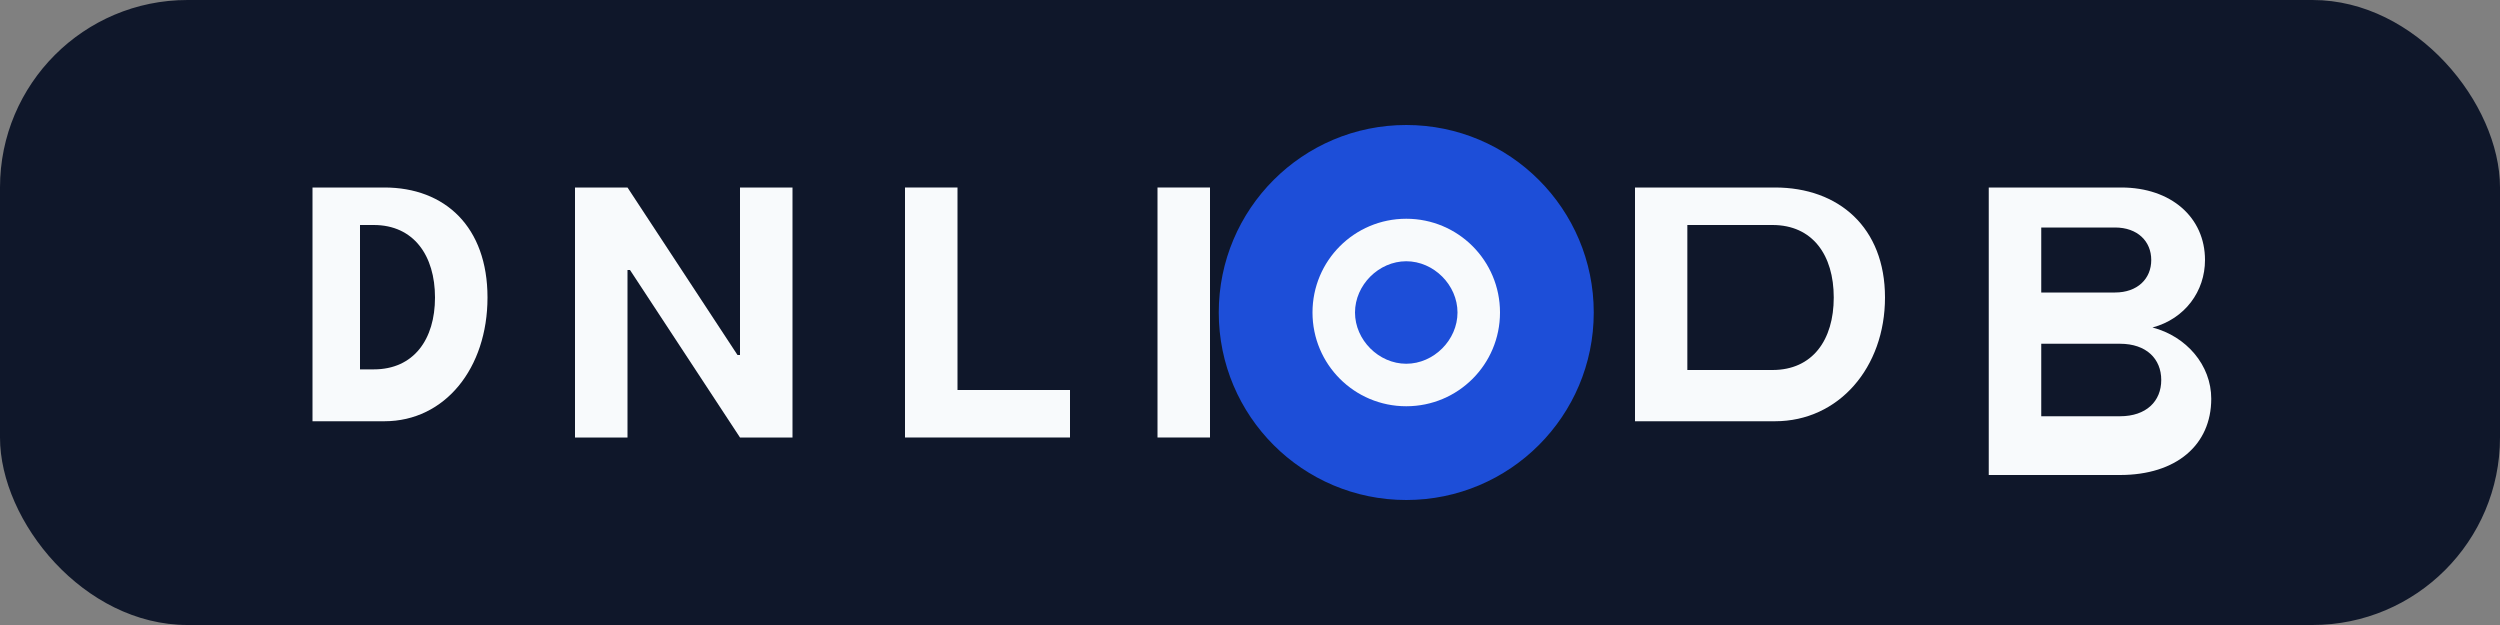
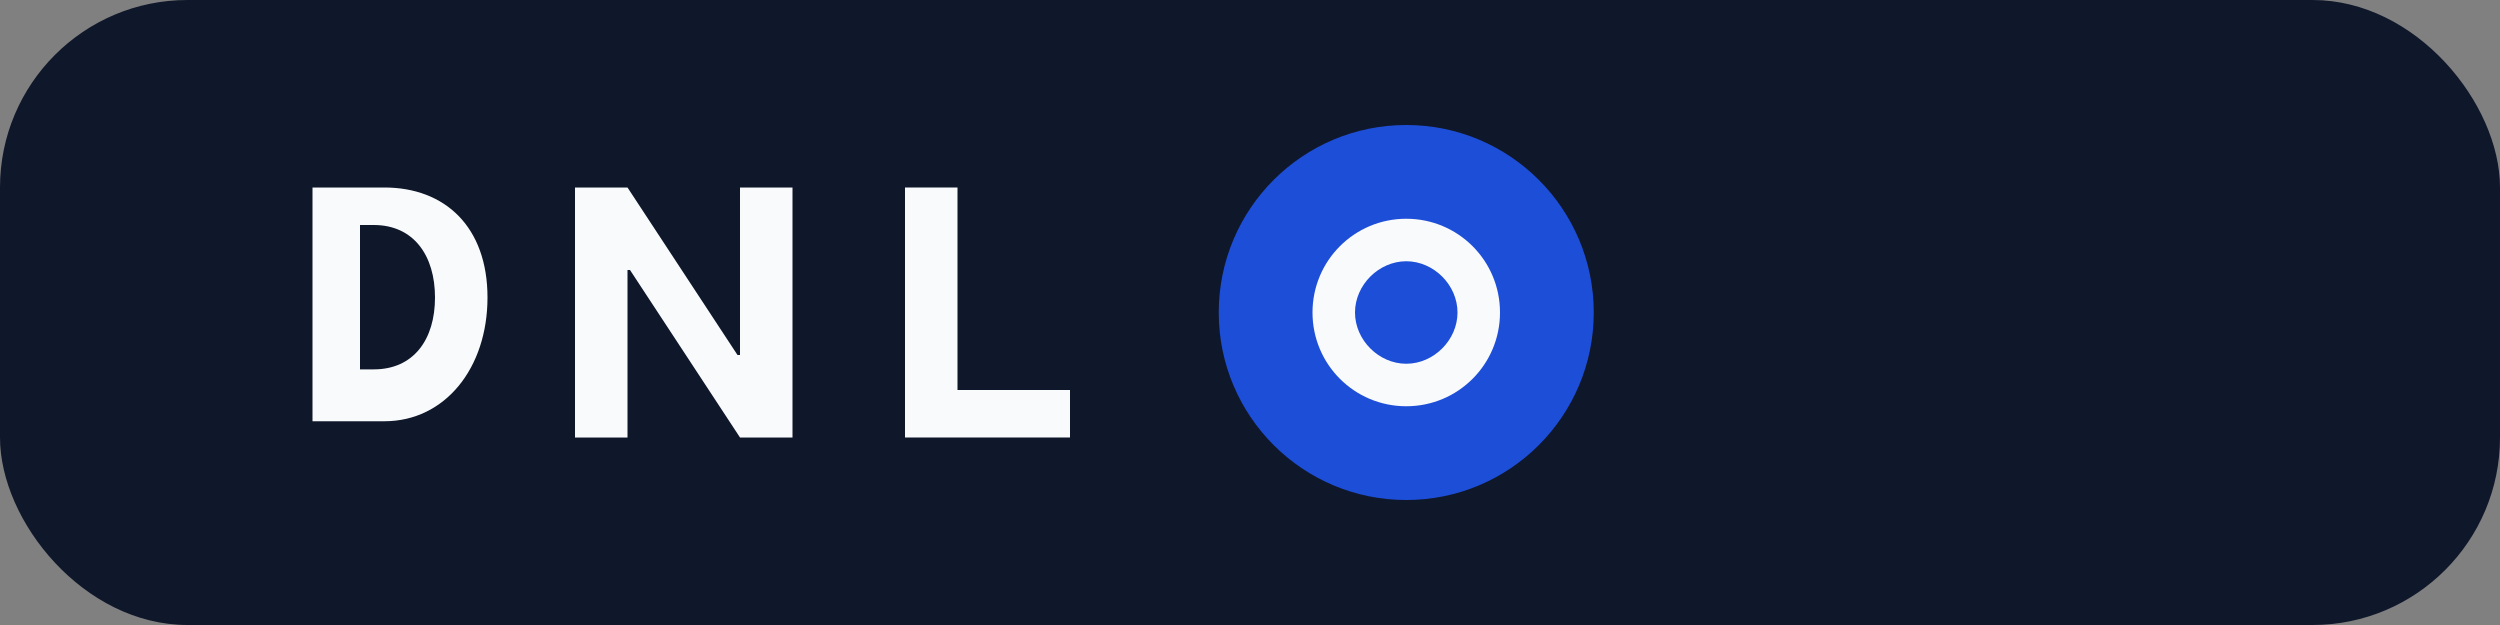
<svg xmlns="http://www.w3.org/2000/svg" width="160" height="40" viewBox="0 0 160 40" fill="none">
  <rect x="0" y="0" width="160" height="40" fill="#808080" stroke="none" />
  <rect width="160" height="40" rx="12" fill="#0F172A" />
  <path d="M20 28V12H24.6C28.48 12 31.2 14.52 31.2 19.04C31.2 23.56 28.48 26.96 24.6 26.96H20ZM23.92 23.64C26.48 23.64 27.84 21.72 27.84 19.04C27.84 16.36 26.48 14.4 23.92 14.4H23.04V23.64H23.92Z" fill="#F8FAFC" />
  <path d="M36.8 28V12H40.16L47.2 22.72H47.36V12H50.72V28H47.36L40.32 17.28H40.16V28H36.8Z" fill="#F8FAFC" />
  <path d="M57.92 28V12H61.28V24.96H68.48V28H57.92Z" fill="#F8FAFC" />
-   <path d="M74.08 28V12H77.44V28H74.08Z" fill="#F8FAFC" />
  <circle cx="90" cy="20" r="12" fill="#1D4ED8" />
  <path d="M90 14C93.32 14 96 16.68 96 20C96 23.32 93.32 26 90 26C86.68 26 84 23.32 84 20C84 16.68 86.68 14 90 14ZM90 16.72C88.24 16.72 86.72 18.24 86.72 20C86.72 21.76 88.24 23.28 90 23.28C91.76 23.28 93.28 21.76 93.28 20C93.28 18.24 91.76 16.72 90 16.72Z" fill="#F8FAFC" />
-   <path d="M104.64 28V12H113.6C117.68 12 120.64 14.56 120.64 19.04C120.64 23.52 117.68 26.96 113.6 26.96H104.64ZM107.99 23.68H113.44C116 23.68 117.36 21.76 117.36 19.04C117.36 16.32 116 14.4 113.44 14.4H107.99V23.68Z" fill="#F8FAFC" />
-   <path d="M127.28 28V12H135.76C138.96 12 141.12 13.92 141.12 16.64C141.12 18.64 139.84 20.4 137.76 20.96C139.92 21.52 141.52 23.36 141.52 25.52C141.52 28.48 139.28 30.4 135.68 30.4H127.28V28ZM130.64 18.72H135.36C136.8 18.72 137.68 17.84 137.68 16.64C137.68 15.44 136.8 14.56 135.36 14.56H130.64V18.72ZM130.64 26.64H135.68C137.36 26.64 138.32 25.68 138.32 24.32C138.32 22.96 137.36 22 135.68 22H130.64V26.64Z" fill="#F8FAFC" />
</svg>